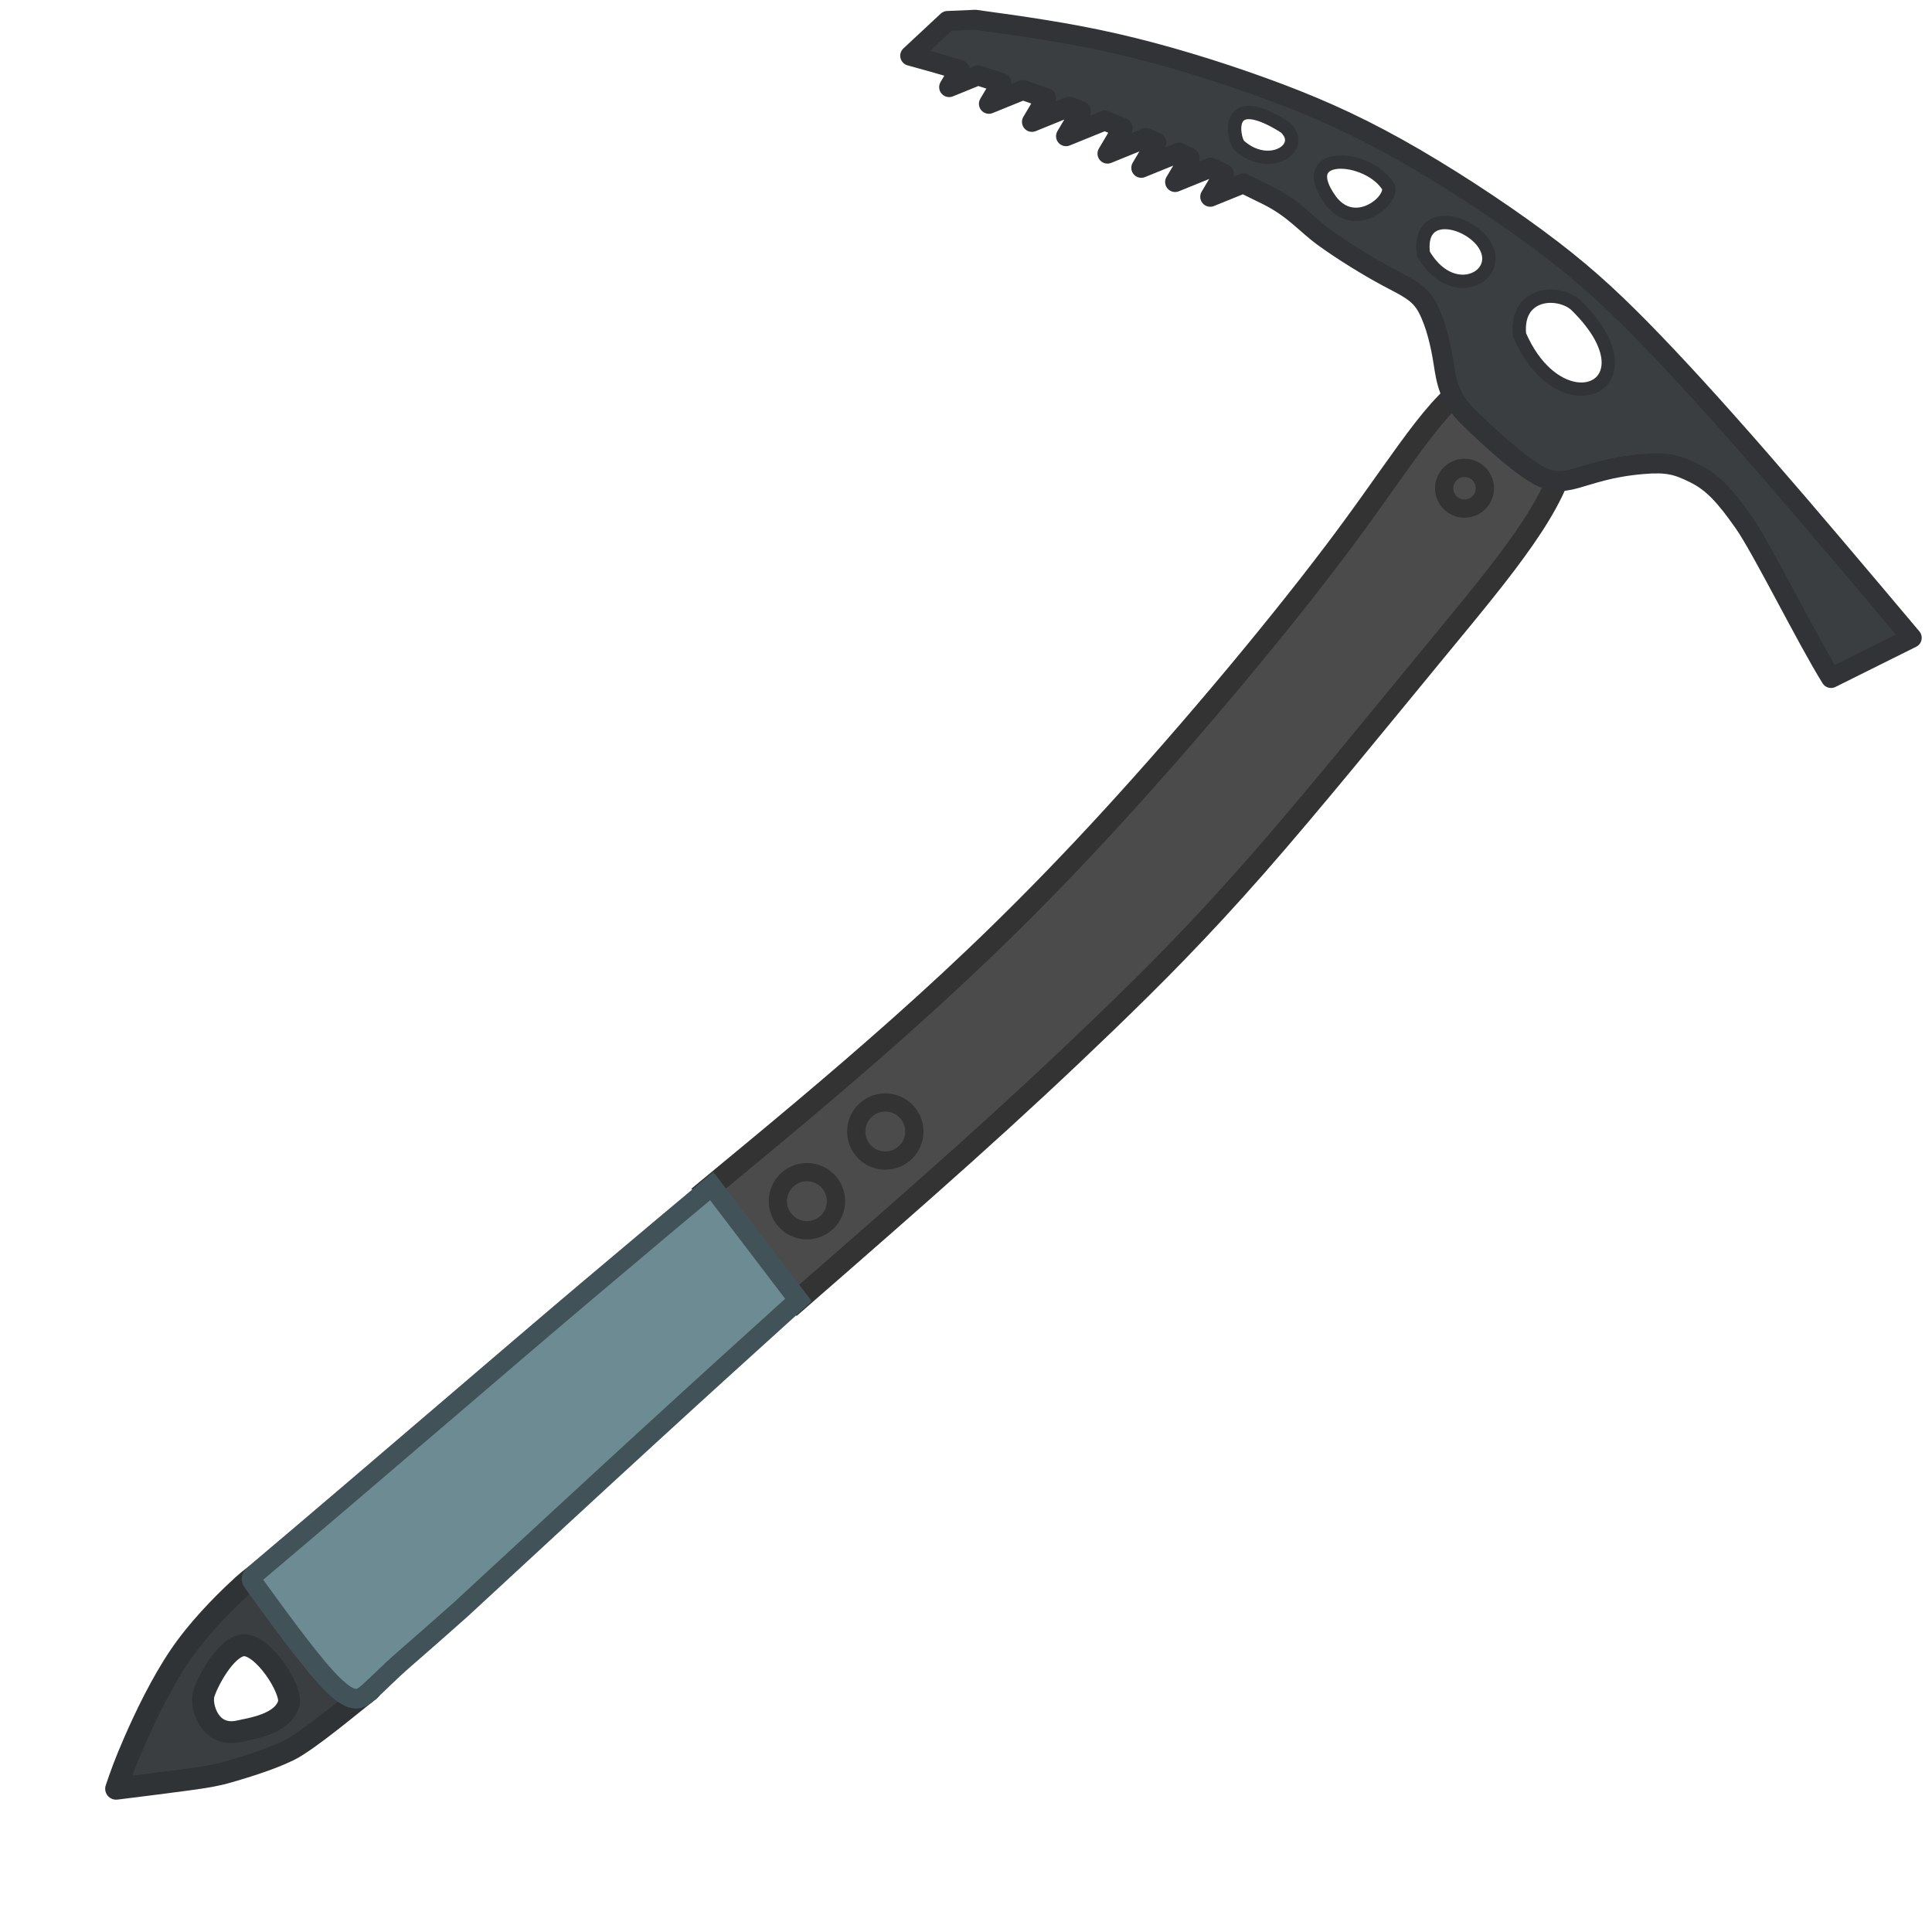
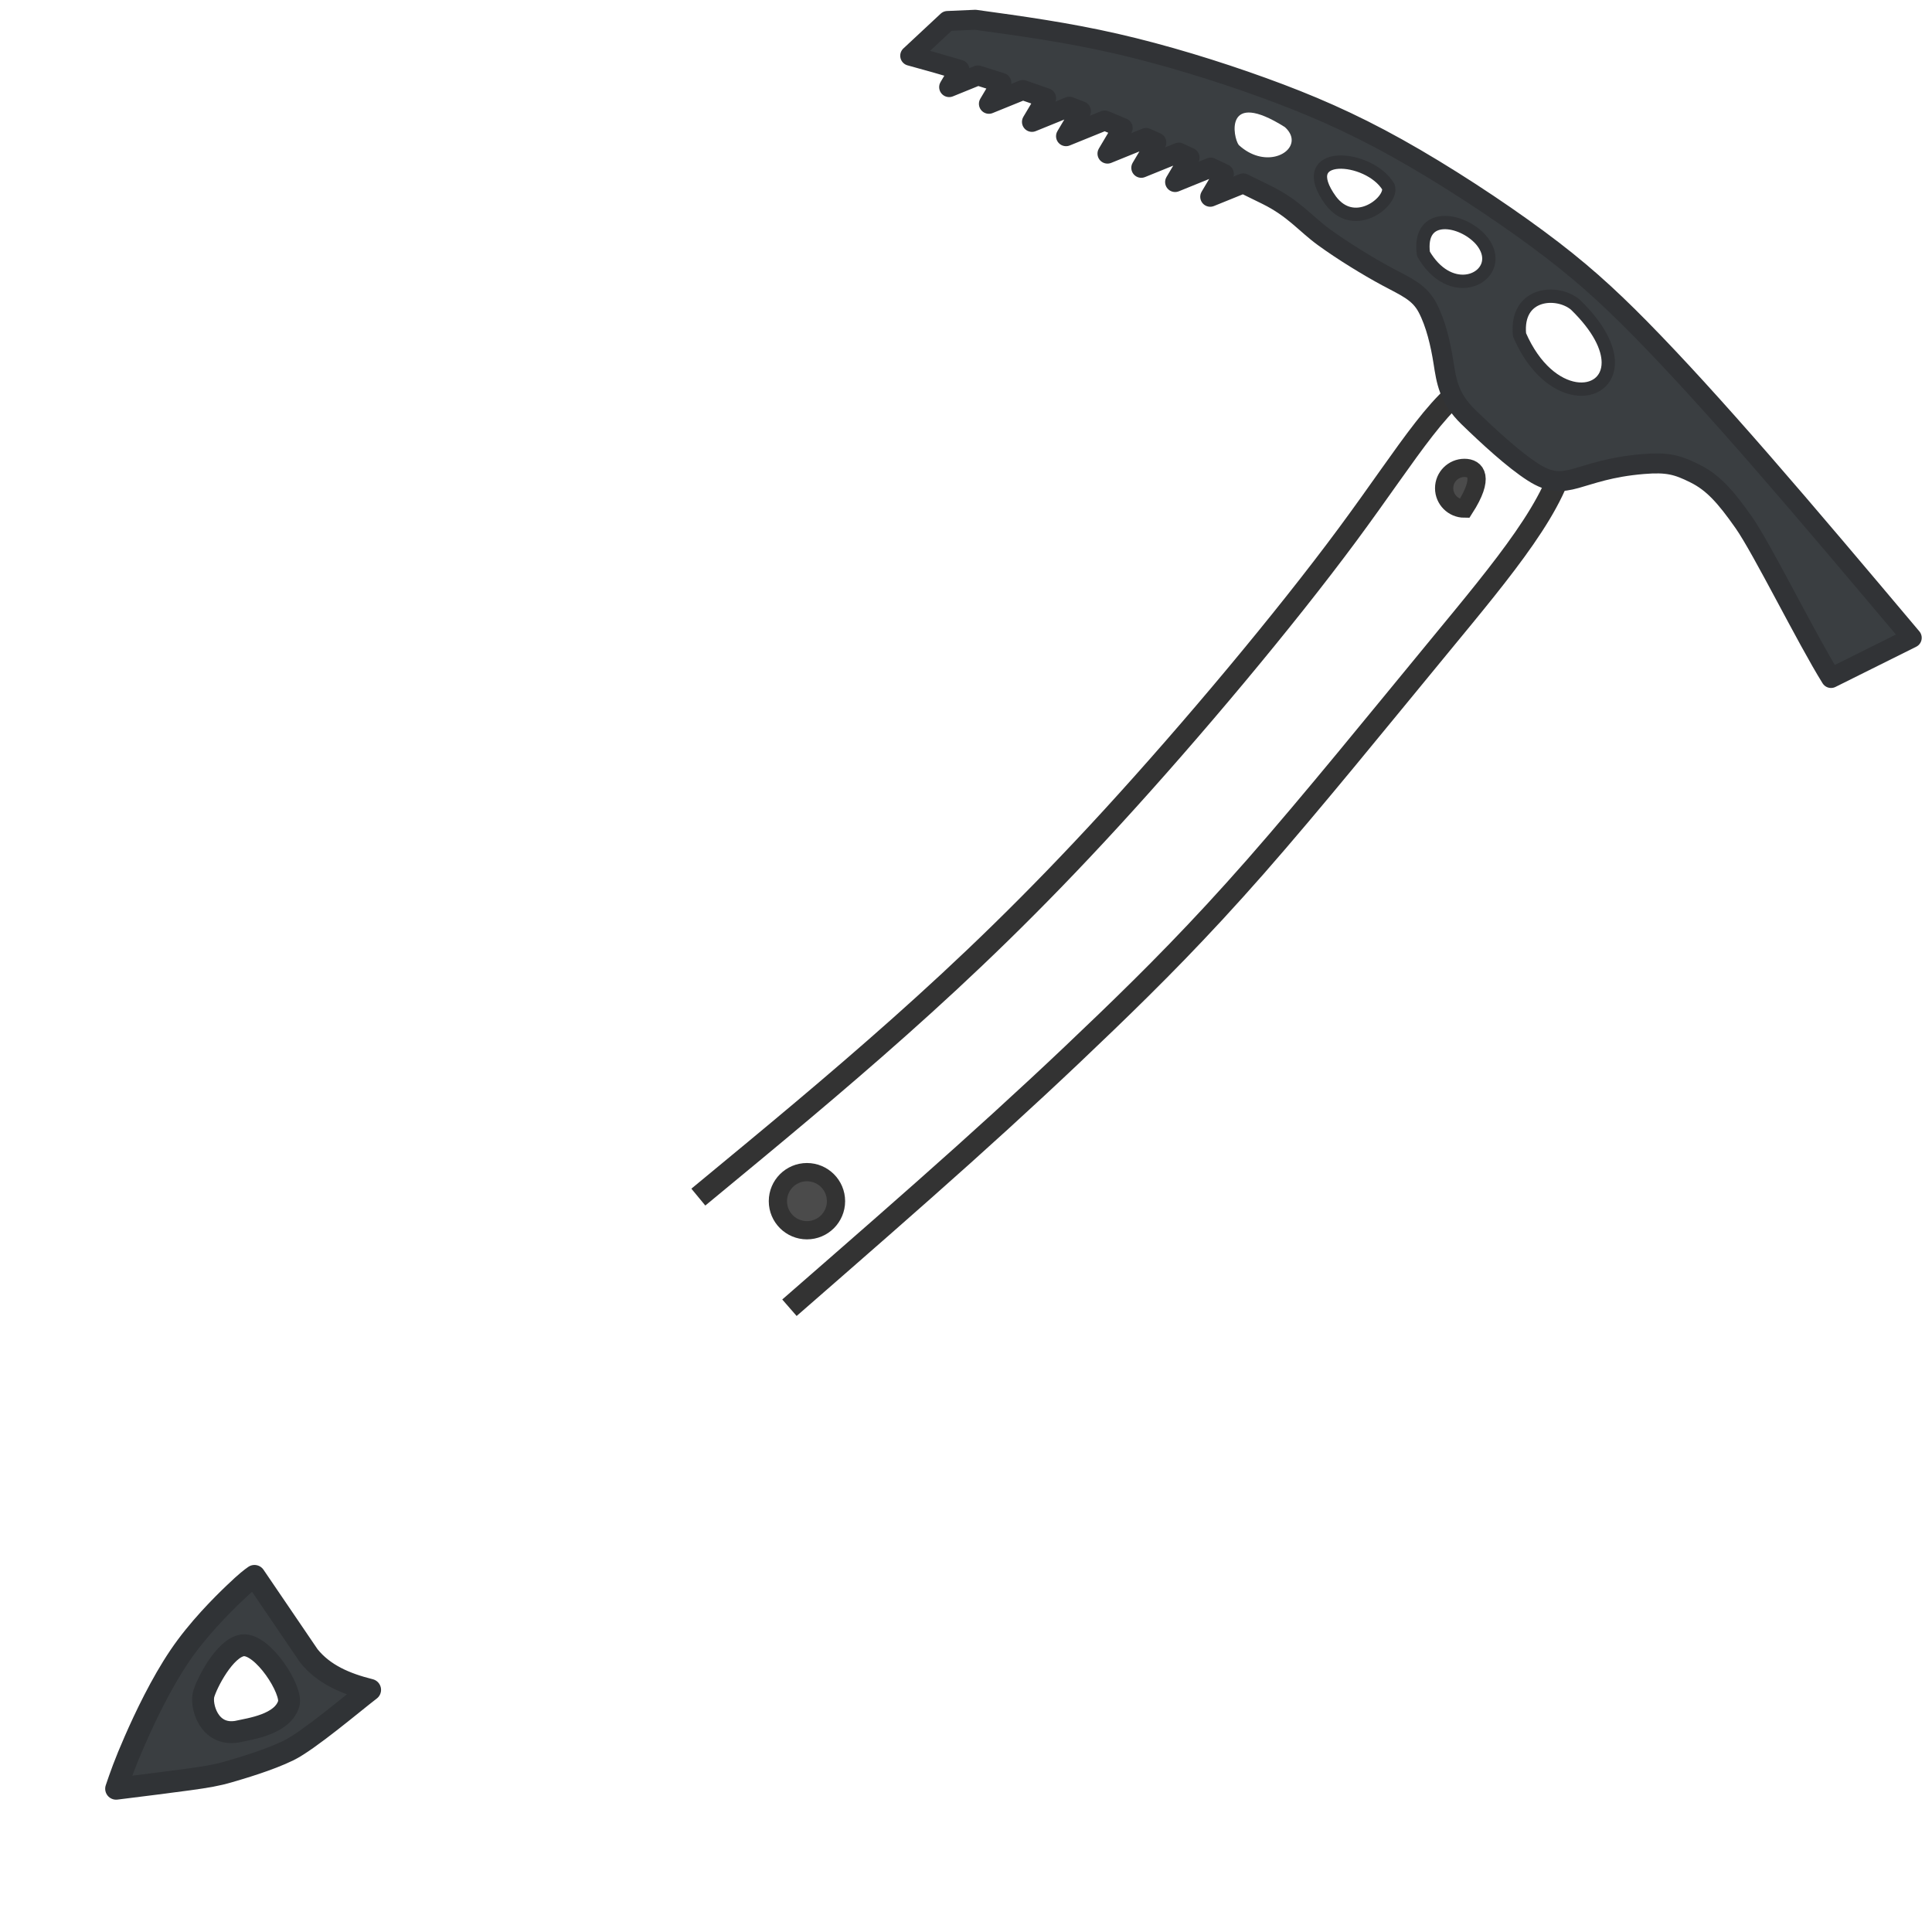
<svg xmlns="http://www.w3.org/2000/svg" width="137" height="137" viewBox="0 0 137 137" fill="none">
  <g clip-path="url(#clip0_1654_16)">
    <path d="M21.9 117.418L18.045 111.749C17.773 111.943 17.501 112.138 16.626 112.973C15.751 113.808 14.037 115.508 12.729 117.444C11.421 119.379 10.283 121.774 9.563 123.417C8.842 125.06 8.538 125.95 8.235 126.841C10.146 126.603 12.057 126.365 13.367 126.185C14.677 126.005 15.387 125.883 16.215 125.641C17.044 125.399 19.046 124.82 20.464 124.128C21.879 123.437 25.05 120.745 26.245 119.829C24.511 119.396 22.965 118.742 21.9 117.418ZM17.208 116.67C18.642 116.521 20.77 119.879 20.472 120.824C20.008 122.298 17.75 122.584 16.79 122.798C14.788 123.113 14.228 120.935 14.441 120.149C14.645 119.396 15.933 116.848 17.208 116.67Z" fill="#3A3E41" stroke="#303336" stroke-width="1.552" stroke-linecap="round" stroke-linejoin="round" />
-     <path d="M56.565 92.223C60.625 88.683 64.684 85.143 68.326 81.876C71.968 78.609 75.191 75.616 78.453 72.469C81.715 69.323 85.015 66.022 89.026 61.456C93.036 56.889 97.756 51.056 102.154 45.717C106.551 40.379 110.626 35.535 111.006 31.899C111.386 28.264 108.07 25.837 105.227 26.743C102.384 27.649 100.012 31.889 95.546 37.922C91.079 43.957 84.516 51.785 78.856 57.964C73.196 64.142 68.437 68.67 63.798 72.8C59.158 76.93 54.638 80.662 50.118 84.394" fill="#4B4B4B" />
    <path d="M56.565 92.223C60.625 88.683 64.684 85.143 68.326 81.876C71.968 78.609 75.191 75.616 78.453 72.469C81.715 69.323 85.015 66.022 89.026 61.456C93.036 56.889 97.756 51.056 102.154 45.717C106.551 40.379 110.626 35.535 111.006 31.899C111.386 28.264 108.07 25.837 105.227 26.743C102.384 27.649 100.012 31.889 95.546 37.922C91.079 43.957 84.516 51.785 78.856 57.964C73.196 64.142 68.437 68.67 63.798 72.8C59.158 76.93 54.638 80.662 50.118 84.394" stroke="#333333" stroke-width="1.552" stroke-linecap="square" />
-     <path d="M56.62 92.183C53.326 95.164 50.031 98.145 46.04 101.803C42.048 105.46 37.361 109.794 32.674 114.128C31.251 115.388 29.828 116.648 28.721 117.605C27.614 118.563 26.823 119.395 26.181 119.966C25.539 120.538 25.046 120.848 23.647 119.502C22.343 118.248 20.252 115.399 18.107 112.442C17.848 112.085 17.697 111.927 18.023 111.651C27.08 103.997 36.266 96.055 41.621 91.538C47.093 86.922 48.78 85.514 50.467 84.105L56.62 92.183Z" fill="#6C8B93" stroke="#415358" stroke-width="1.395" />
-     <path d="M102.405 34.622C102.405 35.419 103.052 36.066 103.849 36.066C104.647 36.066 105.293 35.419 105.293 34.622C105.293 33.824 104.647 33.178 103.849 33.178C103.052 33.178 102.405 33.824 102.405 34.622Z" fill="#4B4B4B" stroke="#333333" stroke-width="1.293" />
+     <path d="M102.405 34.622C102.405 35.419 103.052 36.066 103.849 36.066C105.293 33.824 104.647 33.178 103.849 33.178C103.052 33.178 102.405 33.824 102.405 34.622Z" fill="#4B4B4B" stroke="#333333" stroke-width="1.293" />
    <path d="M55.161 85.177C55.161 86.315 56.084 87.238 57.221 87.238C58.359 87.238 59.282 86.315 59.282 85.177C59.282 84.04 58.359 83.117 57.221 83.117C56.084 83.117 55.161 84.04 55.161 85.177Z" fill="#4B4B4B" stroke="#333333" stroke-width="1.293" />
-     <path d="M60.717 80.237C60.717 81.375 61.639 82.297 62.777 82.297C63.915 82.297 64.837 81.375 64.837 80.237C64.837 79.099 63.915 78.177 62.777 78.177C61.639 78.177 60.717 79.099 60.717 80.237Z" fill="#4B4B4B" stroke="#333333" stroke-width="1.293" />
    <path d="M135.563 45.228C131.881 40.857 128.198 36.487 124.92 32.724C121.642 28.96 118.769 25.804 116.341 23.335C113.913 20.867 111.931 19.086 109.057 16.961C106.184 14.837 102.421 12.368 99.082 10.507C95.744 8.646 92.83 7.391 89.532 6.197C86.234 5.004 82.552 3.871 79.092 3.082C75.632 2.293 72.395 1.847 69.157 1.402L67.187 1.488L64.544 3.952C65.762 4.281 66.917 4.612 68.037 4.945L67.305 6.177L69.344 5.349C69.906 5.523 70.466 5.697 71.008 5.873L70.124 7.361L72.533 6.383C73.09 6.572 73.64 6.763 74.18 6.957L73.177 8.643L75.831 7.566C76.106 7.67 76.378 7.775 76.649 7.88L75.593 9.658L78.338 8.544C78.766 8.717 79.188 8.898 79.611 9.076L78.532 10.893L81.27 9.782C81.511 9.887 81.754 9.999 81.996 10.106L80.93 11.9L83.59 10.821C83.842 10.937 84.101 11.06 84.355 11.179L83.328 12.908L85.848 11.885C86.161 12.034 86.468 12.175 86.784 12.328L85.818 13.953L88.159 13.004C88.717 13.277 89.262 13.541 89.836 13.826C91.776 14.79 92.547 15.849 93.883 16.82C95.218 17.791 96.998 18.884 98.354 19.613C99.71 20.341 100.64 20.705 101.227 21.818C101.814 22.931 102.155 24.401 102.357 25.696C102.559 26.991 102.722 28.209 104.117 29.565C105.514 30.92 107.33 32.6 108.726 33.49C111.139 35.028 111.795 33.295 116.524 32.906C118.244 32.764 118.947 32.956 120.202 33.584C121.456 34.211 122.346 35.182 123.662 37.063C124.977 38.945 128.101 45.285 129.841 48.077L135.563 45.228ZM114.044 25.696C114.06 28.373 109.871 28.638 107.751 23.746C107.452 20.733 110.416 20.512 111.716 21.609C113.387 23.231 114.038 24.648 114.044 25.696ZM105.576 18.303C105.616 20.045 102.682 21.026 100.936 17.999C100.528 14.957 103.663 15.467 105.022 17.016C105.399 17.459 105.567 17.901 105.576 18.303ZM98.481 13.443C98.462 14.501 95.972 16.34 94.365 14.226C91.701 10.567 97.063 10.942 98.451 13.243C98.471 13.305 98.481 13.372 98.481 13.443ZM91.589 9.836C91.714 11.003 89.582 11.889 87.842 10.283C87.437 9.76 86.781 6.284 91.109 9.011C91.411 9.283 91.56 9.567 91.589 9.836Z" fill="#3A3E41" />
    <path d="M107.751 23.746C109.872 28.638 114.06 28.373 114.045 25.696C114.038 24.648 113.387 23.231 111.716 21.609C110.416 20.512 107.453 20.733 107.751 23.746Z" stroke="#313336" stroke-width="0.944" stroke-linecap="round" stroke-linejoin="round" />
    <path d="M100.936 17.999C102.683 21.027 105.616 20.045 105.576 18.303C105.567 17.901 105.399 17.459 105.023 17.016C103.663 15.467 100.529 14.957 100.936 17.999Z" stroke="#313336" stroke-width="0.944" stroke-linecap="round" stroke-linejoin="round" />
    <path d="M94.365 14.226C95.972 16.34 98.462 14.502 98.482 13.443C98.482 13.372 98.471 13.305 98.451 13.243C97.063 10.942 91.702 10.567 94.365 14.226Z" stroke="#313336" stroke-width="0.944" stroke-linecap="round" stroke-linejoin="round" />
-     <path d="M87.843 10.283C89.582 11.889 91.715 11.003 91.589 9.836C91.561 9.567 91.411 9.283 91.109 9.012C86.781 6.284 87.437 9.761 87.843 10.283Z" stroke="#313336" stroke-width="0.944" stroke-linecap="round" stroke-linejoin="round" />
    <path d="M124.92 32.724C128.198 36.487 131.881 40.857 135.563 45.228L129.841 48.077C128.101 45.285 124.977 38.945 123.662 37.063C122.346 35.182 121.456 34.211 120.202 33.584C118.947 32.956 118.244 32.764 116.524 32.906C111.795 33.295 111.139 35.028 108.726 33.49C107.33 32.6 105.514 30.92 104.117 29.565C102.722 28.209 102.559 26.991 102.357 25.696C102.155 24.401 101.814 22.931 101.227 21.818C100.64 20.705 99.71 20.341 98.354 19.613C96.998 18.884 95.218 17.791 93.883 16.82C92.547 15.849 91.776 14.79 89.836 13.826C89.262 13.541 88.717 13.277 88.159 13.004L85.818 13.953L86.784 12.328C86.468 12.175 86.161 12.034 85.848 11.885L83.328 12.908L84.355 11.179C84.101 11.06 83.842 10.937 83.59 10.821L80.93 11.9L81.996 10.106C81.754 9.999 81.511 9.887 81.27 9.782L78.532 10.893L79.611 9.076C79.188 8.898 78.766 8.717 78.338 8.544L75.593 9.658L76.649 7.88C76.378 7.775 76.106 7.67 75.831 7.566L73.177 8.643L74.18 6.957C73.64 6.763 73.09 6.572 72.533 6.383L70.124 7.361L71.008 5.873C70.466 5.697 69.906 5.523 69.344 5.349L67.305 6.177L68.037 4.945C66.917 4.612 65.762 4.281 64.544 3.952L67.187 1.488L69.157 1.402L69.158 1.402C72.395 1.848 75.632 2.293 79.092 3.082C82.552 3.871 86.234 5.004 89.532 6.197C92.83 7.391 95.744 8.646 99.082 10.507C102.421 12.368 106.184 14.837 109.057 16.961C111.931 19.086 113.913 20.867 116.341 23.335C118.769 25.804 121.642 28.96 124.92 32.724Z" stroke="#313336" stroke-width="1.416" stroke-linecap="round" stroke-linejoin="round" />
  </g>
  <defs>
    <clipPath id="clip0_1654_16">
      <rect width="136" height="136" fill="white" transform="translate(0.5 0.5)" />
    </clipPath>
  </defs>
</svg>